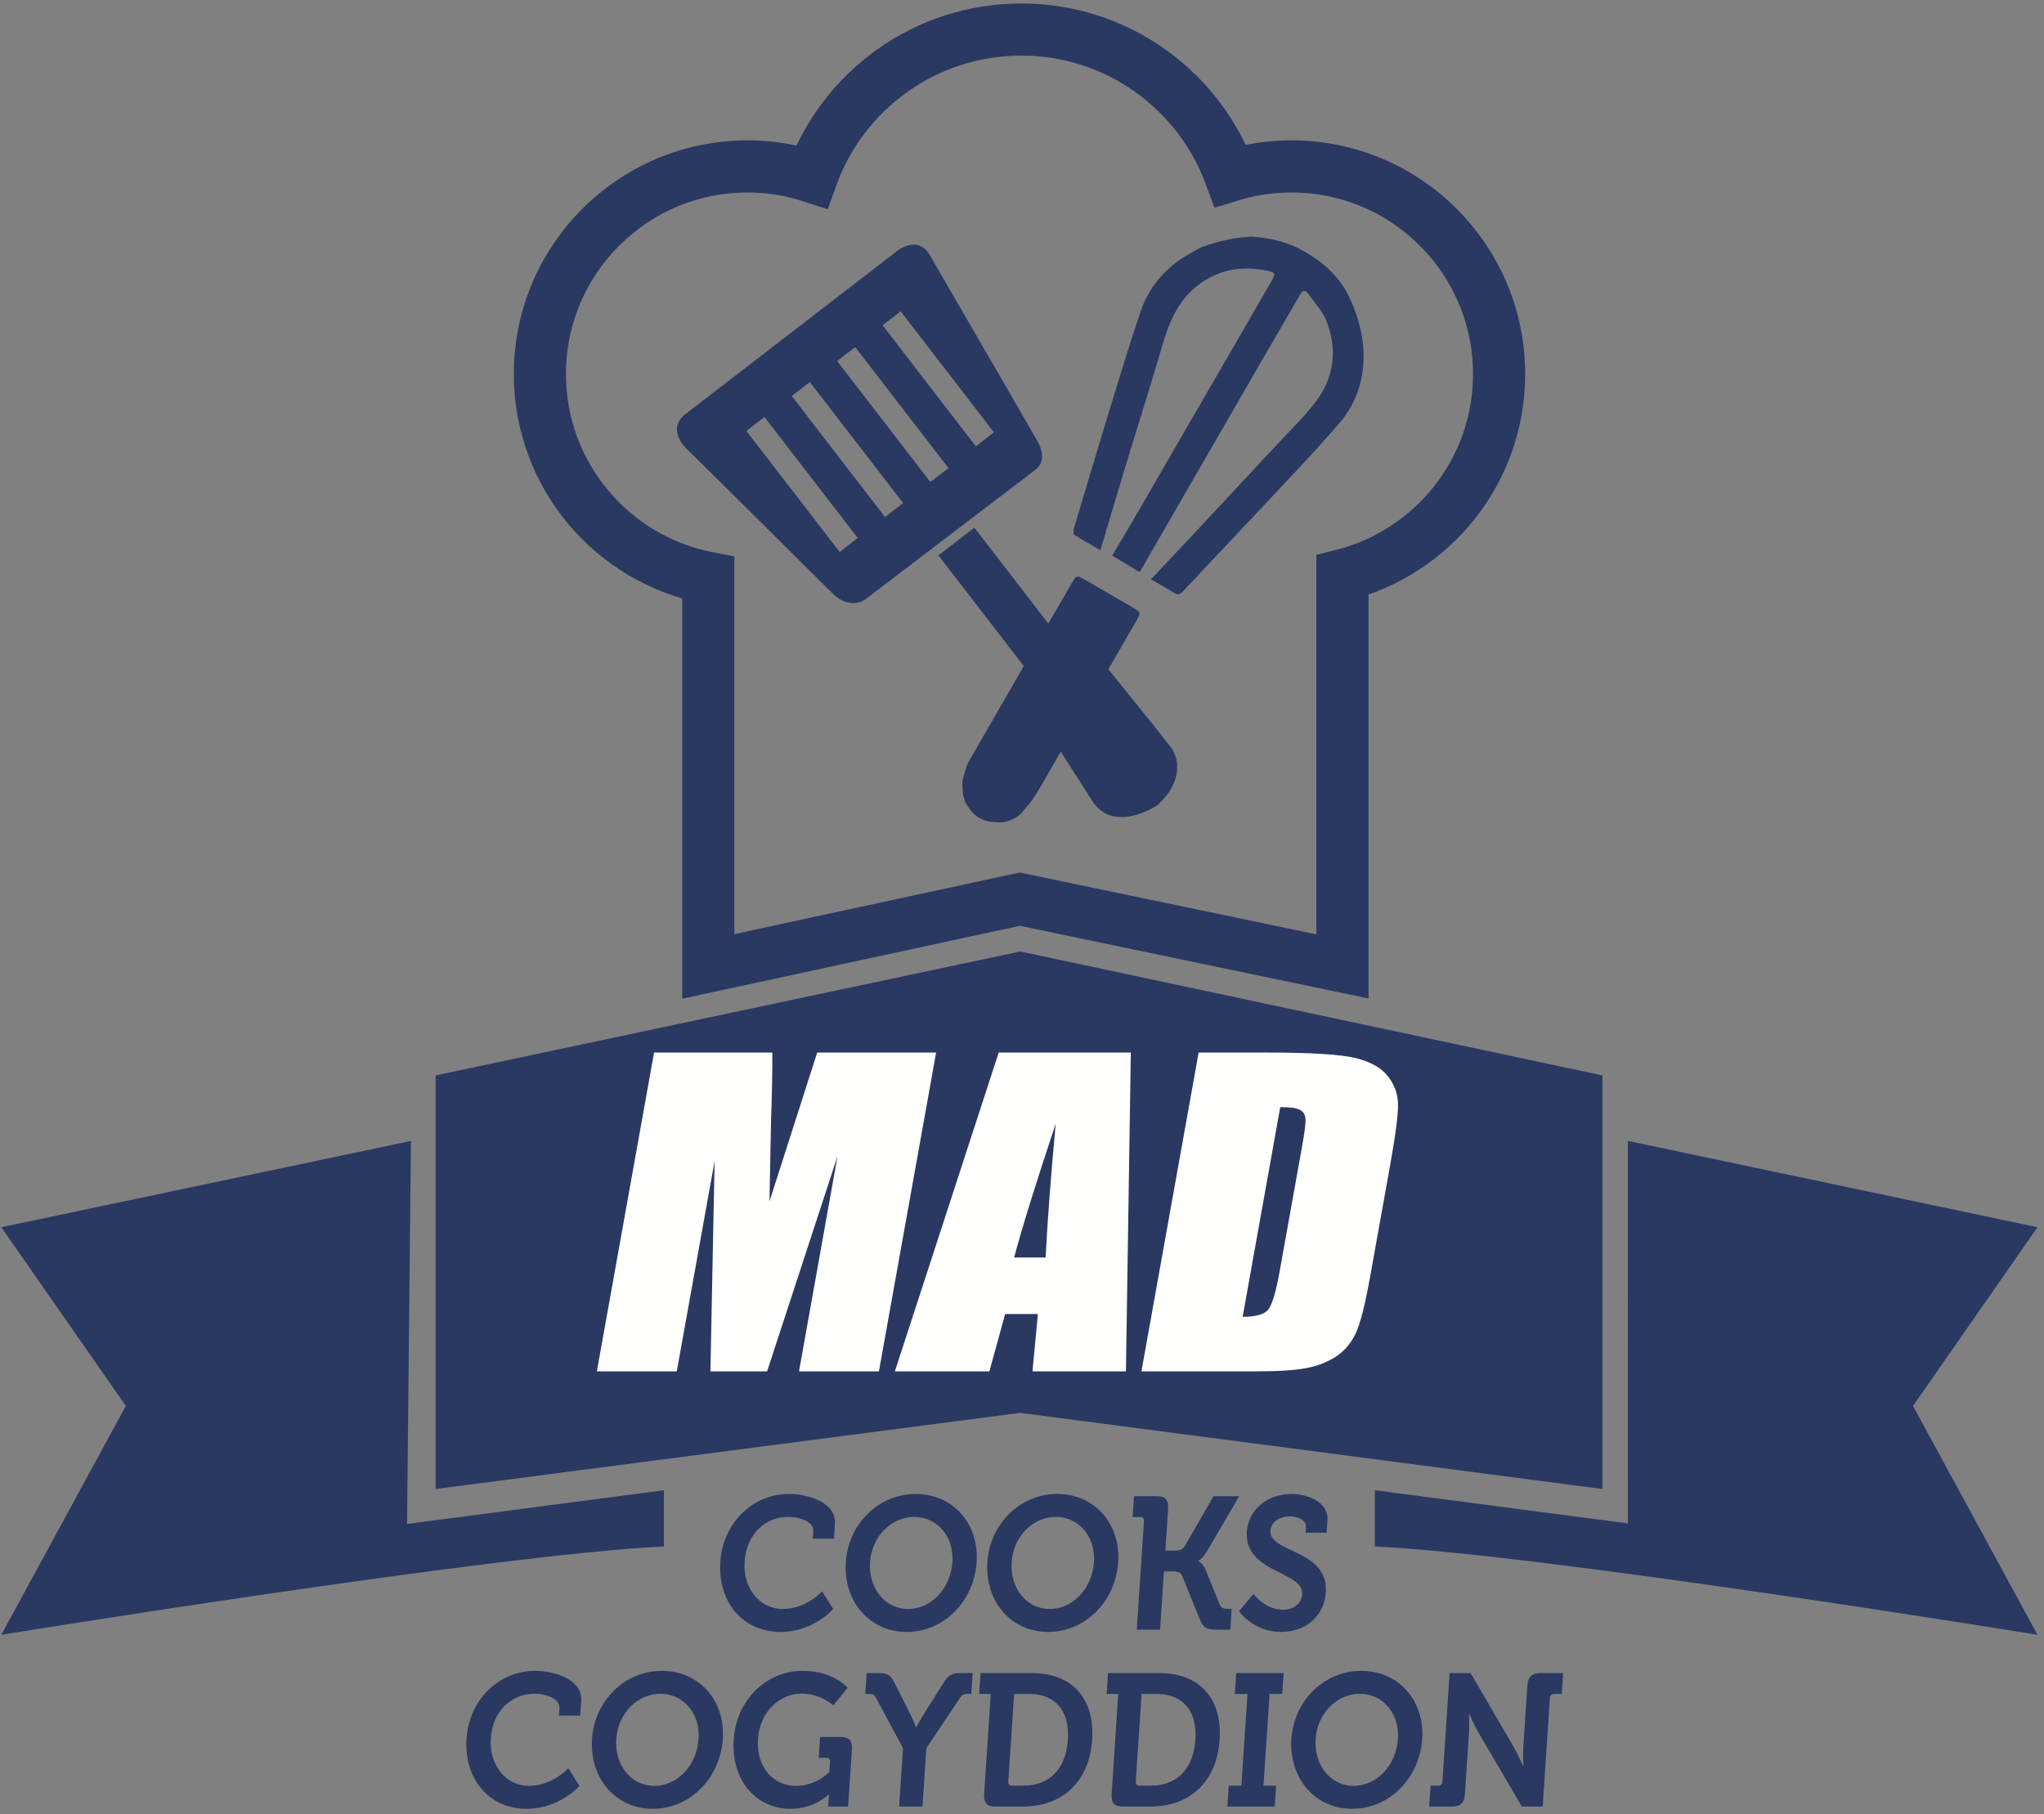
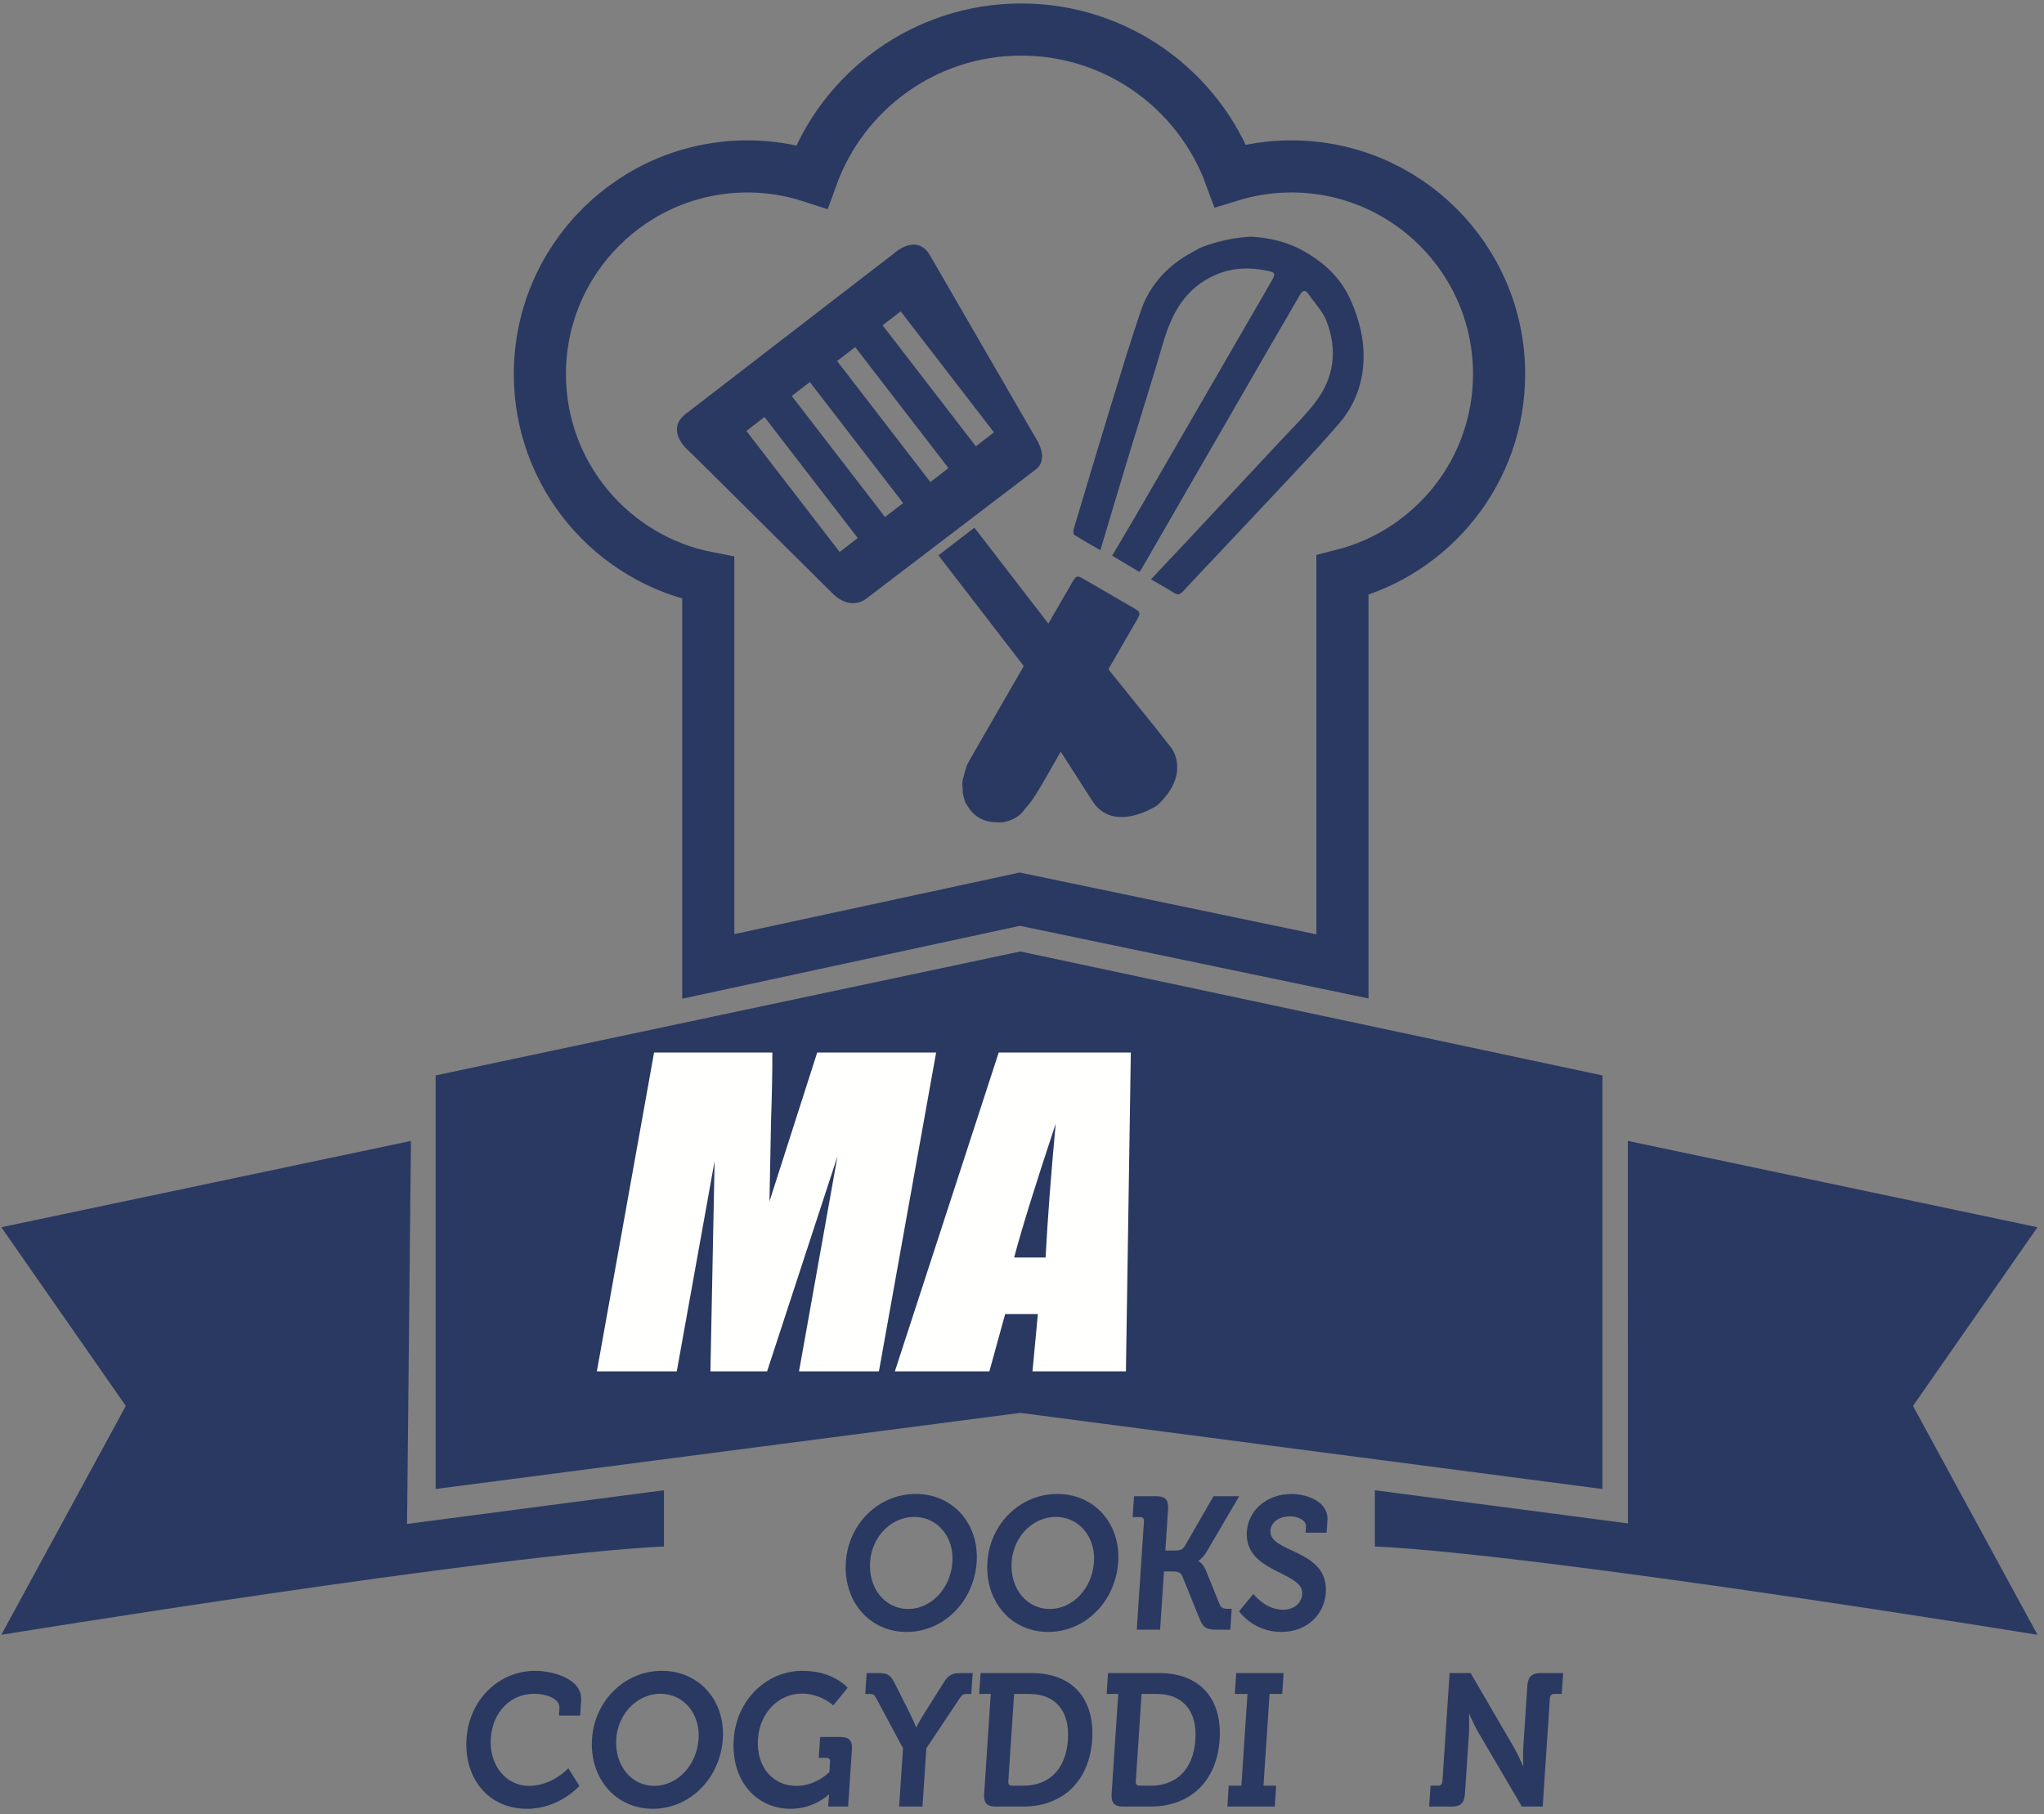
<svg xmlns="http://www.w3.org/2000/svg" width="196px" height="174px" viewBox="0 0 196 174">
  <rect x="0" y="0" width="196" height="174" fill="#808080" stroke="none" />
  <title>Group</title>
  <desc>Created with Sketch.</desc>
  <g id="Page-1" stroke="none" stroke-width="1" fill="none" fill-rule="evenodd">
    <g id="Final-Final-MAD-Cook" transform="translate(-193, -57)">
      <g id="Group" transform="translate(193.126, 59.833)">
        <polygon id="Fill-3" fill="#2A3962" points="41.646 100.304 41.646 139.968 97.708 132.667 153.531 139.968 153.531 100.304 97.708 88.417" />
        <path d="M97.803,0 C88.554,0 80.68,5.881 77.712,14.106 C75.774,13.477 73.709,13.127 71.561,13.127 C60.561,13.127 51.644,22.044 51.644,33.044 C51.644,42.753 58.595,50.83 67.79,52.594 L67.79,89.849 L97.665,83.401 L128.602,89.849 L128.602,52.33 C137.23,50.145 143.623,42.352 143.623,33.044 C143.623,22.044 134.706,13.127 123.706,13.127 C121.671,13.127 119.708,13.436 117.859,14.003 C114.863,5.832 107.014,0 97.803,0" id="Stroke-5" stroke="#2A3962" stroke-width="5" />
        <path d="M155.971,106.585 L195.249,114.864 L183.312,132 L195.249,153.95 C195.249,153.95 147.884,146.249 131.71,145.478 L131.71,140.087 L155.976,143.269 L155.971,106.585 Z" id="Fill-7" fill="#2A3962" />
        <path d="M39.279,106.585 L0,114.864 L11.938,132 L0,153.95 C0,153.95 47.365,146.249 63.539,145.478 L63.539,140.087 L38.906,143.317 L39.279,106.585 Z" id="Fill-9" fill="#2A3962" />
        <path d="M89.639,98.111 L84.154,128.684 L76.493,128.684 L80.184,108.044 L73.431,128.684 L67.997,128.684 L68.398,108.516 L64.77,128.684 L57.108,128.684 L62.593,98.111 L73.934,98.111 C73.941,99.949 73.899,102.115 73.81,104.611 L73.659,112.388 L78.235,98.111 L89.639,98.111 Z" id="Fill-11" fill="#FFFFFE" />
        <path d="M100.137,117.769 C100.314,114.307 100.637,110.027 101.105,104.929 C99.162,110.783 97.833,115.064 97.119,117.769 L100.137,117.769 Z M108.309,98.111 L107.839,128.684 L98.88,128.684 L99.396,123.189 L96.259,123.189 L94.747,128.684 L85.684,128.684 L95.641,98.111 L108.309,98.111 Z" id="Fill-13" fill="#FFFFFE" />
-         <path d="M122.639,103.342 L119.031,123.454 C120.294,123.454 121.113,123.224 121.486,122.763 C121.86,122.304 122.231,121.054 122.595,119.016 L124.727,107.137 C124.976,105.753 125.085,104.866 125.059,104.475 C125.032,104.085 124.86,103.799 124.547,103.616 C124.232,103.434 123.596,103.342 122.639,103.342 L122.639,103.342 Z M114.811,98.111 L121.37,98.111 C125.604,98.111 128.435,98.287 129.864,98.64 C131.293,98.992 132.324,99.572 132.956,100.377 C133.589,101.183 133.914,102.079 133.931,103.068 C133.948,104.056 133.698,105.998 133.178,108.893 L131.257,119.601 C130.765,122.346 130.293,124.181 129.843,125.106 C129.392,126.031 128.765,126.756 127.964,127.277 C127.162,127.8 126.222,128.165 125.144,128.373 C124.066,128.58 122.479,128.684 120.384,128.684 L109.327,128.684 L114.811,98.111 Z" id="Fill-15" fill="#FFFFFE" />
-         <path d="M75.532,140.443 C77.087,140.443 80.084,141.128 79.939,143.31 L79.845,144.734 L77.811,144.734 L77.859,144.012 C77.921,143.075 76.497,142.643 75.437,142.643 C73.267,142.643 71.449,144.283 71.272,146.951 C71.106,149.457 72.715,151.476 74.919,151.476 C77.21,151.476 78.706,149.781 78.706,149.781 L79.773,151.476 C79.773,151.476 77.867,153.675 74.74,153.675 C71.032,153.675 68.697,150.736 68.948,146.951 C69.193,143.256 72.011,140.443 75.532,140.443" id="Fill-17" fill="#2A3962" />
        <path d="M86.955,151.476 C89.143,151.476 91.033,149.529 91.202,146.969 C91.365,144.518 89.728,142.643 87.541,142.643 C85.353,142.643 83.469,144.518 83.307,146.969 C83.137,149.529 84.767,151.476 86.955,151.476 M87.687,140.443 C91.259,140.443 93.769,143.31 93.526,146.969 C93.277,150.737 90.382,153.675 86.809,153.675 C83.238,153.675 80.733,150.737 80.982,146.969 C81.225,143.31 84.116,140.443 87.687,140.443" id="Fill-19" fill="#2A3962" />
        <path d="M100.529,151.476 C102.717,151.476 104.606,149.529 104.775,146.969 C104.938,144.518 103.302,142.643 101.115,142.643 C98.927,142.643 97.042,144.518 96.88,146.969 C96.71,149.529 98.341,151.476 100.529,151.476 M101.261,140.443 C104.832,140.443 107.342,143.31 107.1,146.969 C106.85,150.737 103.955,153.675 100.383,153.675 C96.811,153.675 94.306,150.737 94.555,146.969 C94.798,143.31 97.689,140.443 101.261,140.443" id="Fill-21" fill="#2A3962" />
        <path d="M109.569,143.058 C109.585,142.806 109.459,142.661 109.218,142.661 L108.484,142.661 L108.615,140.66 L110.802,140.66 C111.624,140.66 111.941,141.039 111.883,141.886 L111.621,145.87 L112.475,145.87 C112.919,145.87 113.246,145.834 113.475,145.455 L116.237,140.66 L118.698,140.66 L115.615,145.924 C115.192,146.645 114.784,146.862 114.784,146.862 L114.782,146.897 C114.782,146.897 115.186,147.006 115.508,147.781 L116.832,151.044 C116.977,151.422 117.264,151.458 117.657,151.458 L117.983,151.458 L117.85,153.459 L116.567,153.459 C115.662,153.459 115.278,153.333 114.939,152.504 L113.236,148.304 C113.058,147.889 112.683,147.871 112.206,147.871 L111.487,147.871 L111.117,153.459 L108.879,153.459 L109.569,143.058 Z" id="Fill-23" fill="#2A3962" />
        <path d="M120.063,150.034 C120.063,150.034 121.21,151.549 122.902,151.549 C123.825,151.549 124.68,151.026 124.746,150.034 C124.89,147.853 119.17,148.033 119.434,144.049 C119.572,141.976 121.382,140.444 123.724,140.444 C125.142,140.444 127.283,141.147 127.163,142.968 L127.084,144.158 L125.067,144.158 L125.105,143.58 C125.145,142.986 124.367,142.589 123.564,142.589 C122.539,142.589 121.75,143.148 121.696,143.959 C121.551,146.14 127.289,145.708 127.009,149.908 C126.875,151.945 125.273,153.676 122.727,153.676 C120.044,153.676 118.688,151.693 118.688,151.693 L120.063,150.034 Z" id="Fill-25" fill="#2A3962" />
        <path d="M51.193,157.406 C52.748,157.406 55.745,158.091 55.601,160.272 L55.506,161.697 L53.472,161.697 L53.52,160.975 C53.582,160.038 52.158,159.605 51.098,159.605 C48.928,159.605 47.11,161.246 46.933,163.914 C46.767,166.42 48.376,168.439 50.58,168.439 C52.871,168.439 54.368,166.744 54.368,166.744 L55.434,168.439 C55.434,168.439 53.528,170.638 50.401,170.638 C46.693,170.638 44.358,167.699 44.609,163.914 C44.854,160.219 47.672,157.406 51.193,157.406" id="Fill-27" fill="#2A3962" />
        <path d="M62.615,168.439 C64.803,168.439 66.693,166.492 66.863,163.932 C67.025,161.481 65.388,159.606 63.201,159.606 C61.013,159.606 59.13,161.481 58.967,163.932 C58.797,166.492 60.427,168.439 62.615,168.439 M63.347,157.406 C66.919,157.406 69.429,160.272 69.187,163.932 C68.937,167.7 66.042,170.638 62.469,170.638 C58.898,170.638 56.393,167.7 56.643,163.932 C56.886,160.272 59.776,157.406 63.347,157.406" id="Fill-29" fill="#2A3962" />
        <path d="M76.835,157.406 C79.809,157.406 81.153,159.029 81.153,159.029 L79.777,160.723 C79.777,160.723 78.587,159.587 76.741,159.587 C74.64,159.587 72.729,161.336 72.557,163.932 C72.371,166.726 74.07,168.439 76.24,168.439 C78.171,168.439 79.405,167.105 79.405,167.105 L79.468,166.149 C79.486,165.879 79.357,165.753 79.118,165.753 L78.383,165.753 L78.516,163.752 L80.481,163.752 C81.302,163.752 81.62,164.112 81.564,164.959 L81.201,170.422 L79.287,170.422 L79.328,169.808 C79.346,169.538 79.38,169.268 79.38,169.268 L79.347,169.268 C79.347,169.268 77.958,170.638 75.684,170.638 C72.505,170.638 69.958,168.078 70.231,163.95 C70.475,160.272 73.314,157.406 76.835,157.406" id="Fill-31" fill="#2A3962" />
        <path d="M86.464,164.833 L83.91,160.056 C83.711,159.696 83.614,159.624 83.237,159.624 L82.845,159.624 L82.978,157.623 L84.122,157.623 C84.909,157.623 85.242,157.75 85.65,158.56 L87.069,161.373 C87.447,162.112 87.709,162.815 87.709,162.815 L87.742,162.815 C87.742,162.815 88.097,162.13 88.573,161.373 L90.349,158.56 C90.848,157.75 91.215,157.623 92.001,157.623 L93.146,157.623 L93.013,159.624 L92.62,159.624 C92.244,159.624 92.137,159.696 91.89,160.056 L88.702,164.833 L88.332,170.422 L86.093,170.422 L86.464,164.833 Z" id="Fill-33" fill="#2A3962" />
        <path d="M96.91,168.421 L98.004,168.421 C100.431,168.421 102.087,166.889 102.278,164.004 C102.467,161.156 100.98,159.624 98.587,159.624 L97.118,159.624 L96.56,168.024 C96.544,168.276 96.671,168.421 96.91,168.421 L96.91,168.421 Z M94.879,159.624 L93.768,159.624 L93.901,157.623 L98.84,157.623 C102.582,157.623 104.87,159.966 104.602,164.004 C104.334,168.042 101.733,170.422 97.991,170.422 L95.325,170.422 C94.505,170.422 94.187,170.061 94.244,169.196 L94.879,159.624 Z" id="Fill-35" fill="#2A3962" />
        <path d="M109.133,168.421 L110.227,168.421 C112.654,168.421 114.31,166.889 114.501,164.004 C114.691,161.156 113.203,159.624 110.811,159.624 L109.341,159.624 L108.783,168.024 C108.767,168.276 108.894,168.421 109.133,168.421 L109.133,168.421 Z M107.103,159.624 L105.991,159.624 L106.124,157.623 L111.064,157.623 C114.806,157.623 117.093,159.966 116.825,164.004 C116.558,168.042 113.956,170.422 110.214,170.422 L107.548,170.422 C106.728,170.422 106.41,170.061 106.468,169.196 L107.103,159.624 Z" id="Fill-37" fill="#2A3962" />
        <polygon id="Fill-39" fill="#2A3962" points="117.698 168.421 118.911 168.421 119.495 159.624 118.282 159.624 118.415 157.623 122.961 157.623 122.828 159.624 121.614 159.624 121.03 168.421 122.244 168.421 122.111 170.422 117.565 170.422" />
-         <path d="M129.68,168.439 C131.868,168.439 133.756,166.492 133.926,163.932 C134.089,161.481 132.453,159.606 130.266,159.606 C128.078,159.606 126.194,161.481 126.031,163.932 C125.861,166.492 127.492,168.439 129.68,168.439 M130.411,157.406 C133.983,157.406 136.493,160.272 136.25,163.932 C136,167.7 133.106,170.638 129.534,170.638 C125.962,170.638 123.456,167.7 123.706,163.932 C123.95,160.272 126.839,157.406 130.411,157.406" id="Fill-41" fill="#2A3962" />
        <path d="M137.05,168.421 L137.784,168.421 C138.025,168.421 138.171,168.276 138.188,168.024 L138.878,157.623 L140.894,157.623 L145.021,164.707 C145.45,165.446 145.909,166.51 145.909,166.51 L145.945,166.51 C145.945,166.51 145.895,165.446 145.944,164.707 L146.332,158.849 C146.389,158.002 146.756,157.623 147.576,157.623 L149.764,157.623 L149.631,159.624 L148.896,159.624 C148.657,159.624 148.511,159.768 148.494,160.02 L147.804,170.422 L145.804,170.422 L141.658,163.355 C141.228,162.634 140.77,161.553 140.77,161.553 L140.737,161.553 C140.737,161.553 140.784,162.616 140.736,163.355 L140.349,169.196 C140.291,170.061 139.925,170.422 139.105,170.422 L136.917,170.422 L137.05,168.421 Z" id="Fill-43" fill="#2A3962" />
        <polygon id="Fill-45" fill="#2A3962" points="93.308 47.77 103.473 60.959 100.025 63.616 89.861 50.427" />
        <path d="M97.482,62.841 L103.593,58.171 L110.598,66.865 L112.227,68.94 C112.227,68.94 114.093,71.385 110.849,74.398 C110.849,74.398 106.628,77.235 104.572,73.91 L97.482,62.841 Z" id="Fill-47" fill="#2A3962" />
        <path d="M93.449,39.968 L84.505,28.362 L86.24,27.025 L95.184,38.631 L93.449,39.968 Z M89.089,43.397 L80.145,31.792 L81.88,30.454 L90.824,42.06 L89.089,43.397 Z M84.739,46.75 L75.795,35.144 L77.53,33.807 L86.474,45.412 L84.739,46.75 Z M80.389,50.102 L71.445,38.497 L73.18,37.159 L82.124,48.765 L80.389,50.102 Z M99.261,39.3 L89.021,21.605 C87.73,19.48 85.592,21.474 85.592,21.474 L65.757,36.762 C63.601,38.284 65.702,40.201 65.702,40.201 L66.815,41.284 L79.793,54.164 C81.538,55.8 82.95,54.573 82.95,54.573 L99.199,42.189 C100.505,41.183 99.261,39.3 99.261,39.3 L99.261,39.3 Z" id="Fill-49" fill="#2A3962" />
        <path d="M130.595,30.431 C130.81,33.2 130.053,35.722 128.275,37.785 C125.625,40.856 122.795,43.773 120.027,46.741 C117.809,49.118 115.559,51.465 113.345,53.846 C113.045,54.169 112.831,54.266 112.443,54.021 C111.742,53.578 111.016,53.177 110.241,52.723 C111.499,51.389 112.72,50.103 113.931,48.807 C116.797,45.74 119.662,42.671 122.521,39.595 C123.684,38.344 124.918,37.145 125.962,35.8 C127.815,33.411 128.161,30.706 127.05,27.91 C126.685,26.989 125.927,26.224 125.355,25.384 C125.023,24.897 124.774,25.017 124.518,25.462 C123.457,27.302 122.38,29.134 121.318,30.973 C117.295,37.939 113.276,44.907 109.252,51.873 C109.219,51.931 109.158,51.973 109.118,52.014 C108.279,51.511 107.451,51.014 106.518,50.455 C107.271,49.183 108.08,47.84 108.866,46.483 C113.16,39.068 117.45,31.649 121.74,24.23 C122.227,23.387 122.218,23.296 121.296,23.114 C119.435,22.747 117.638,22.865 115.899,23.781 C113.269,25.165 112.136,27.528 111.356,30.215 C110.301,33.843 109.147,37.441 108.048,41.057 C107.164,43.968 106.301,46.885 105.388,49.934 C104.529,49.436 103.69,48.969 102.882,48.454 C102.783,48.391 102.788,48.056 102.843,47.875 C104.052,43.822 105.261,39.769 106.5,35.724 C107.397,32.796 108.285,29.863 109.275,26.964 C110.009,24.811 111.412,23.119 113.323,21.87 C113.756,21.586 114.445,21.238 114.886,20.965 C114.886,20.965 117.032,20.002 119.843,19.866 C121.641,19.962 123.359,20.373 124.933,21.273 C126.894,22.394 128.49,23.866 129.407,25.988 C129.407,25.988 130.411,28.069 130.595,30.431" id="Fill-51" fill="#2A3962" />
        <path d="M92.188,72.743 C92.138,72.567 92.142,72.089 92.2,71.913 C92.383,71.355 92.461,70.74 92.747,70.242 C96.009,64.549 99.303,58.874 102.588,53.194 C103.107,52.296 103.105,52.298 103.985,52.811 C105.446,53.662 106.908,54.514 108.373,55.359 C109.308,55.897 109.313,55.891 108.761,56.847 C106.182,61.31 103.602,65.773 101.022,70.236 C100.389,71.331 99.793,72.45 99.105,73.509 C98.712,74.112 98.595,74.224 98.13,74.783 C98.051,74.876 97.576,75.739 96.09,76.016 C95.789,76.066 95.376,76.025 95.209,76.016 C94.166,75.959 93.311,75.484 92.742,74.606 C92.651,74.466 92.641,74.455 92.425,74.09 C92.277,73.535 92.163,73.398 92.188,72.743" id="Fill-53" fill="#2A3962" />
      </g>
    </g>
  </g>
</svg>